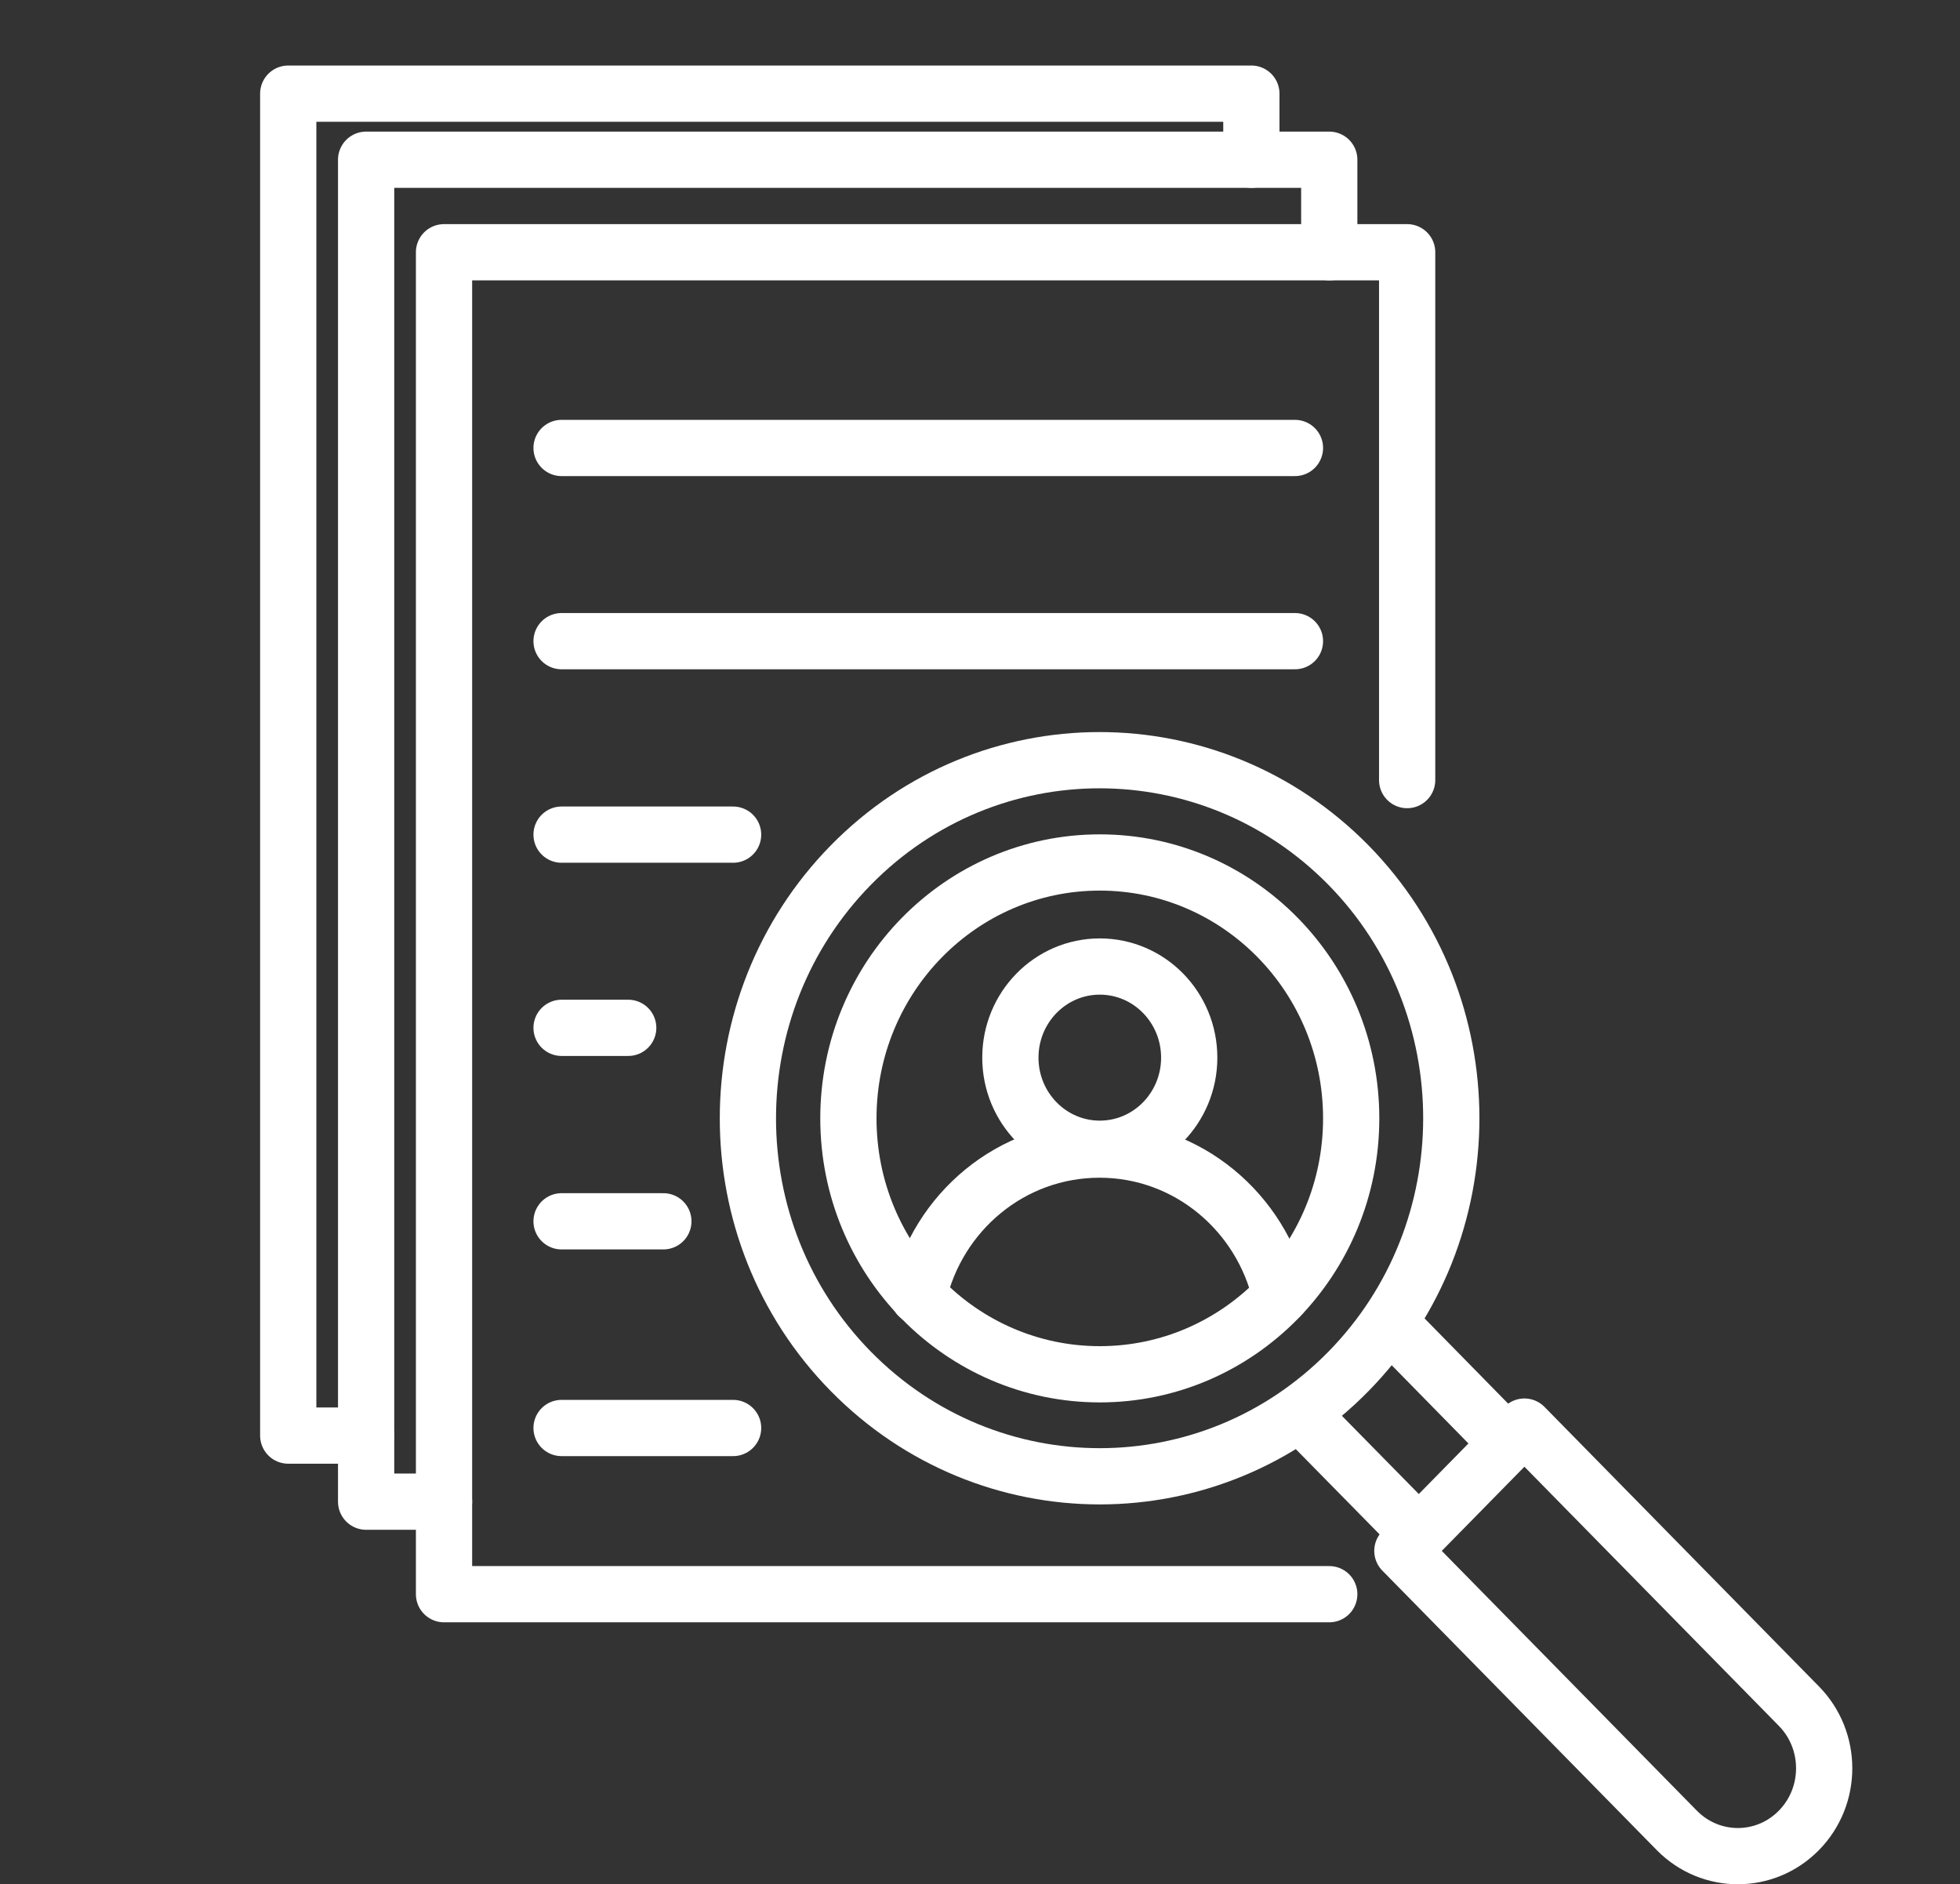
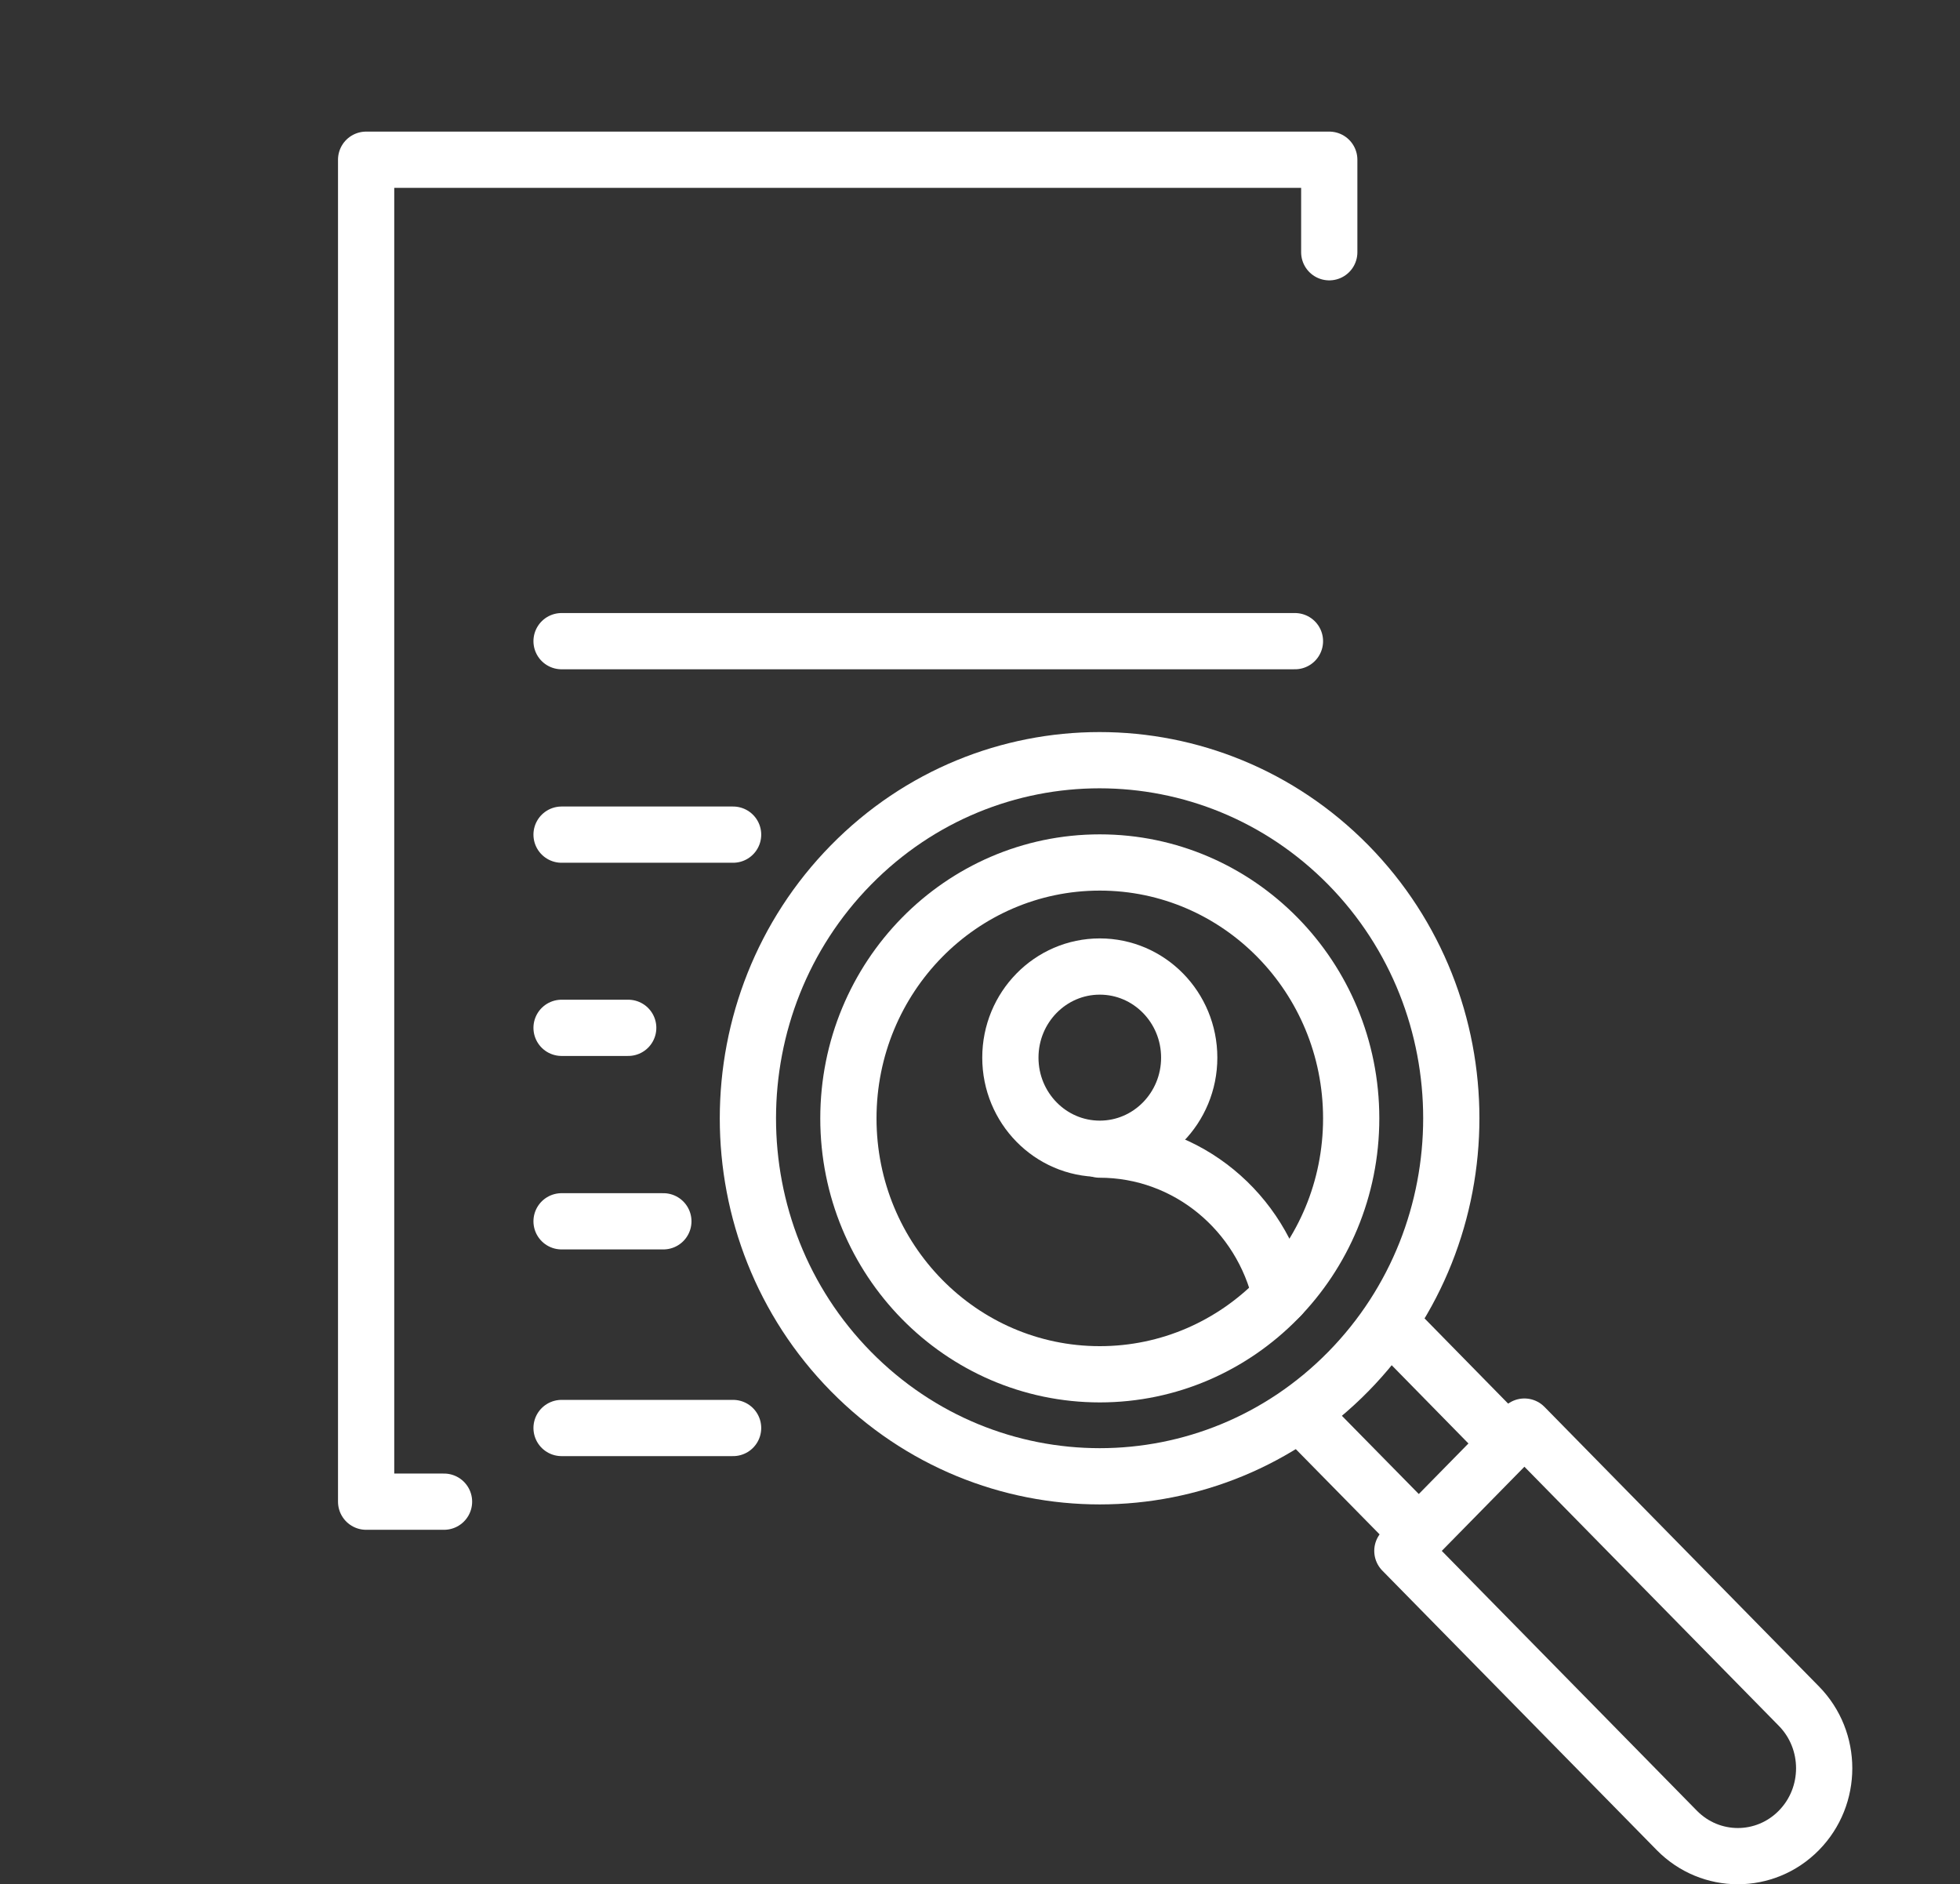
<svg xmlns="http://www.w3.org/2000/svg" id="Layer_1" data-name="Layer 1" viewBox="0 0 69.7 67">
  <rect x="0" y="0" width="69.7" height="67" fill="#333333" stroke="none" />
  <defs>
    <style> .cls-1 { fill: none; stroke: #fff; stroke-linecap: round; stroke-linejoin: round; stroke-width: 2px; } </style>
  </defs>
-   <polyline class="cls-1" points="47.27 56.69 15.79 56.69 15.79 8.97 50.04 8.97 50.04 27.74" />
  <polyline class="cls-1" points="47.27 8.97 47.27 5.68 44.5 5.68 13.02 5.68 13.02 51.05 13.02 53.4 15.79 53.4" />
-   <polyline class="cls-1" points="13.02 51.05 10.25 51.05 10.25 3.33 44.5 3.33 44.5 5.68" />
-   <line class="cls-1" x1="19.97" y1="15.93" x2="46.05" y2="15.93" />
  <line class="cls-1" x1="19.97" y1="22.8" x2="46.05" y2="22.8" />
  <line class="cls-1" x1="19.97" y1="29.68" x2="26.07" y2="29.68" />
  <line class="cls-1" x1="19.97" y1="36.55" x2="22.34" y2="36.55" />
  <line class="cls-1" x1="19.97" y1="43.43" x2="23.59" y2="43.43" />
  <line class="cls-1" x1="19.97" y1="50.78" x2="26.07" y2="50.78" />
  <g>
    <g>
      <ellipse class="cls-1" cx="39.11" cy="39.77" rx="8.94" ry="9.1" />
      <g>
        <ellipse class="cls-1" cx="39.11" cy="37.61" rx="3.18" ry="3.24" />
-         <path class="cls-1" d="M45.54,46.09h0c-.68-2.98-3.3-5.21-6.44-5.21s-5.76,2.22-6.44,5.21h0" />
+         <path class="cls-1" d="M45.54,46.09h0c-.68-2.98-3.3-5.21-6.44-5.21h0" />
      </g>
    </g>
    <path class="cls-1" d="M47.95,30.76c4.88,4.97,4.88,13.04,0,18.01s-12.8,4.97-17.69,0-4.88-13.04,0-18.01,12.8-4.97,17.69,0Z" />
    <g>
      <line class="cls-1" x1="53.62" y1="51.33" x2="49.53" y2="47.16" />
      <line class="cls-1" x1="50.45" y1="54.55" x2="46.36" y2="50.39" />
    </g>
    <path class="cls-1" d="M63.97,65.09h0c-1.2,1.22-3.14,1.22-4.34,0l-9.76-9.94,4.34-4.42,9.76,9.94c1.2,1.22,1.2,3.2,0,4.42Z" />
  </g>
</svg>